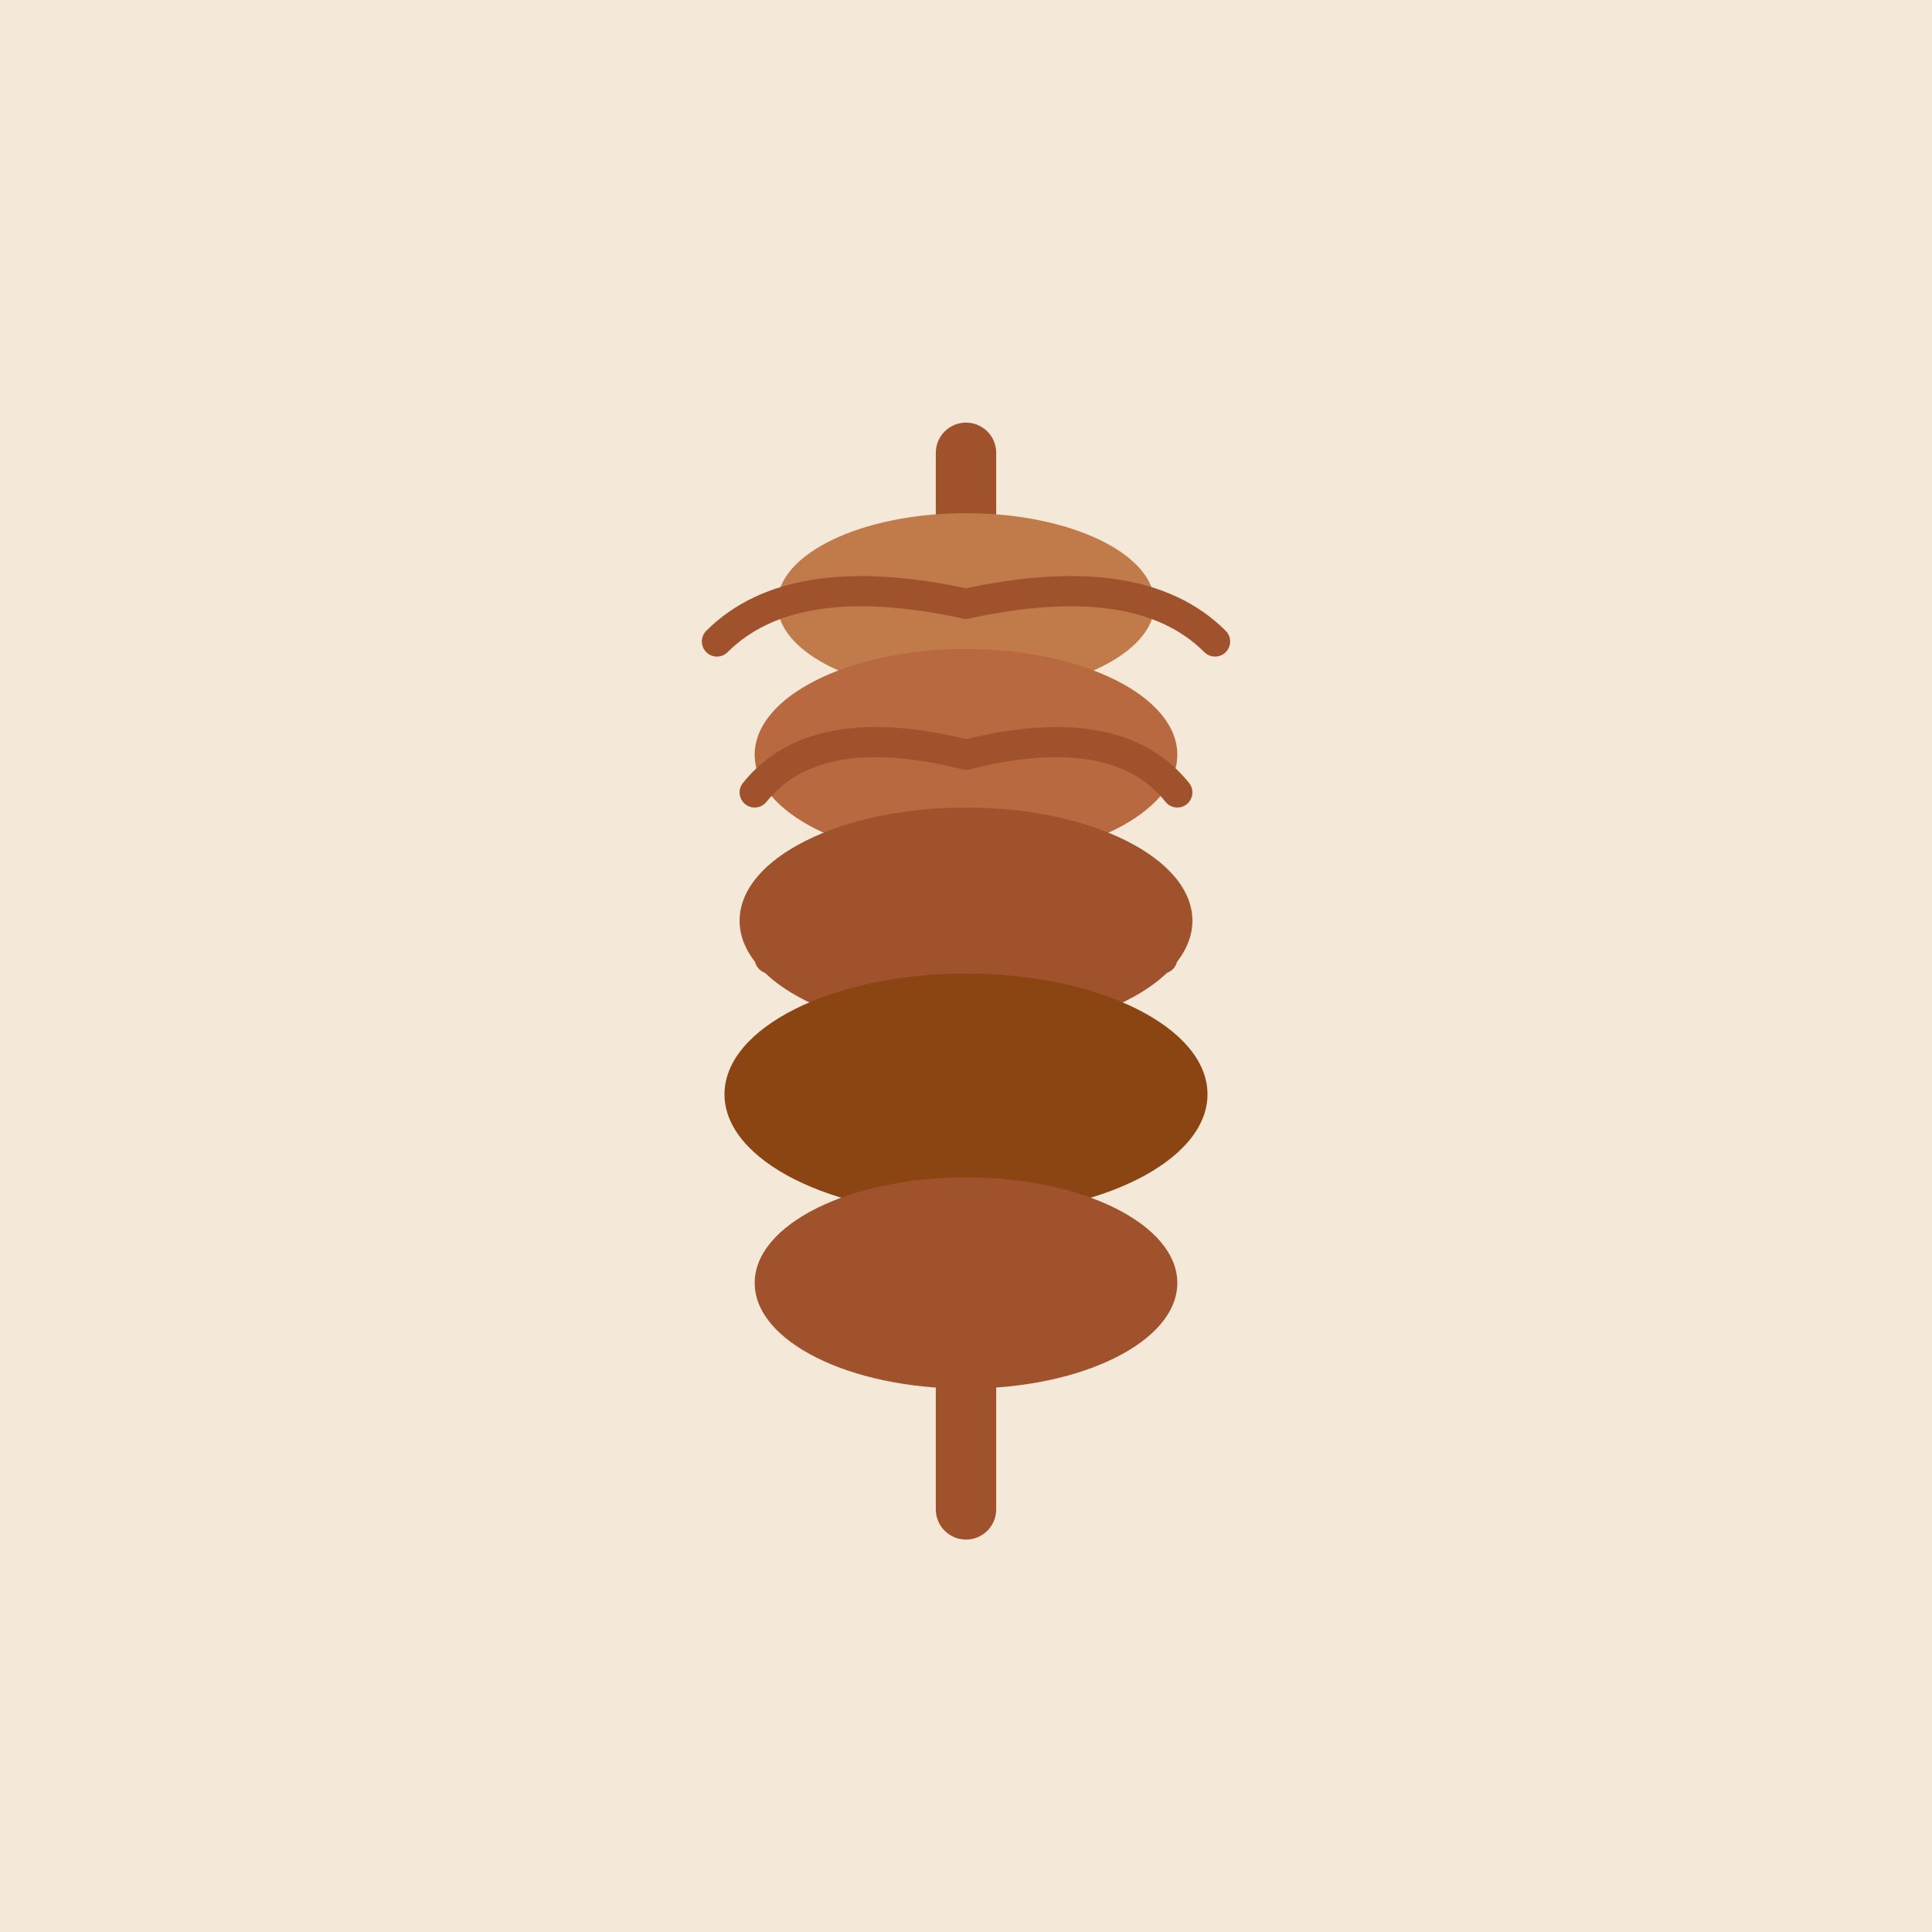
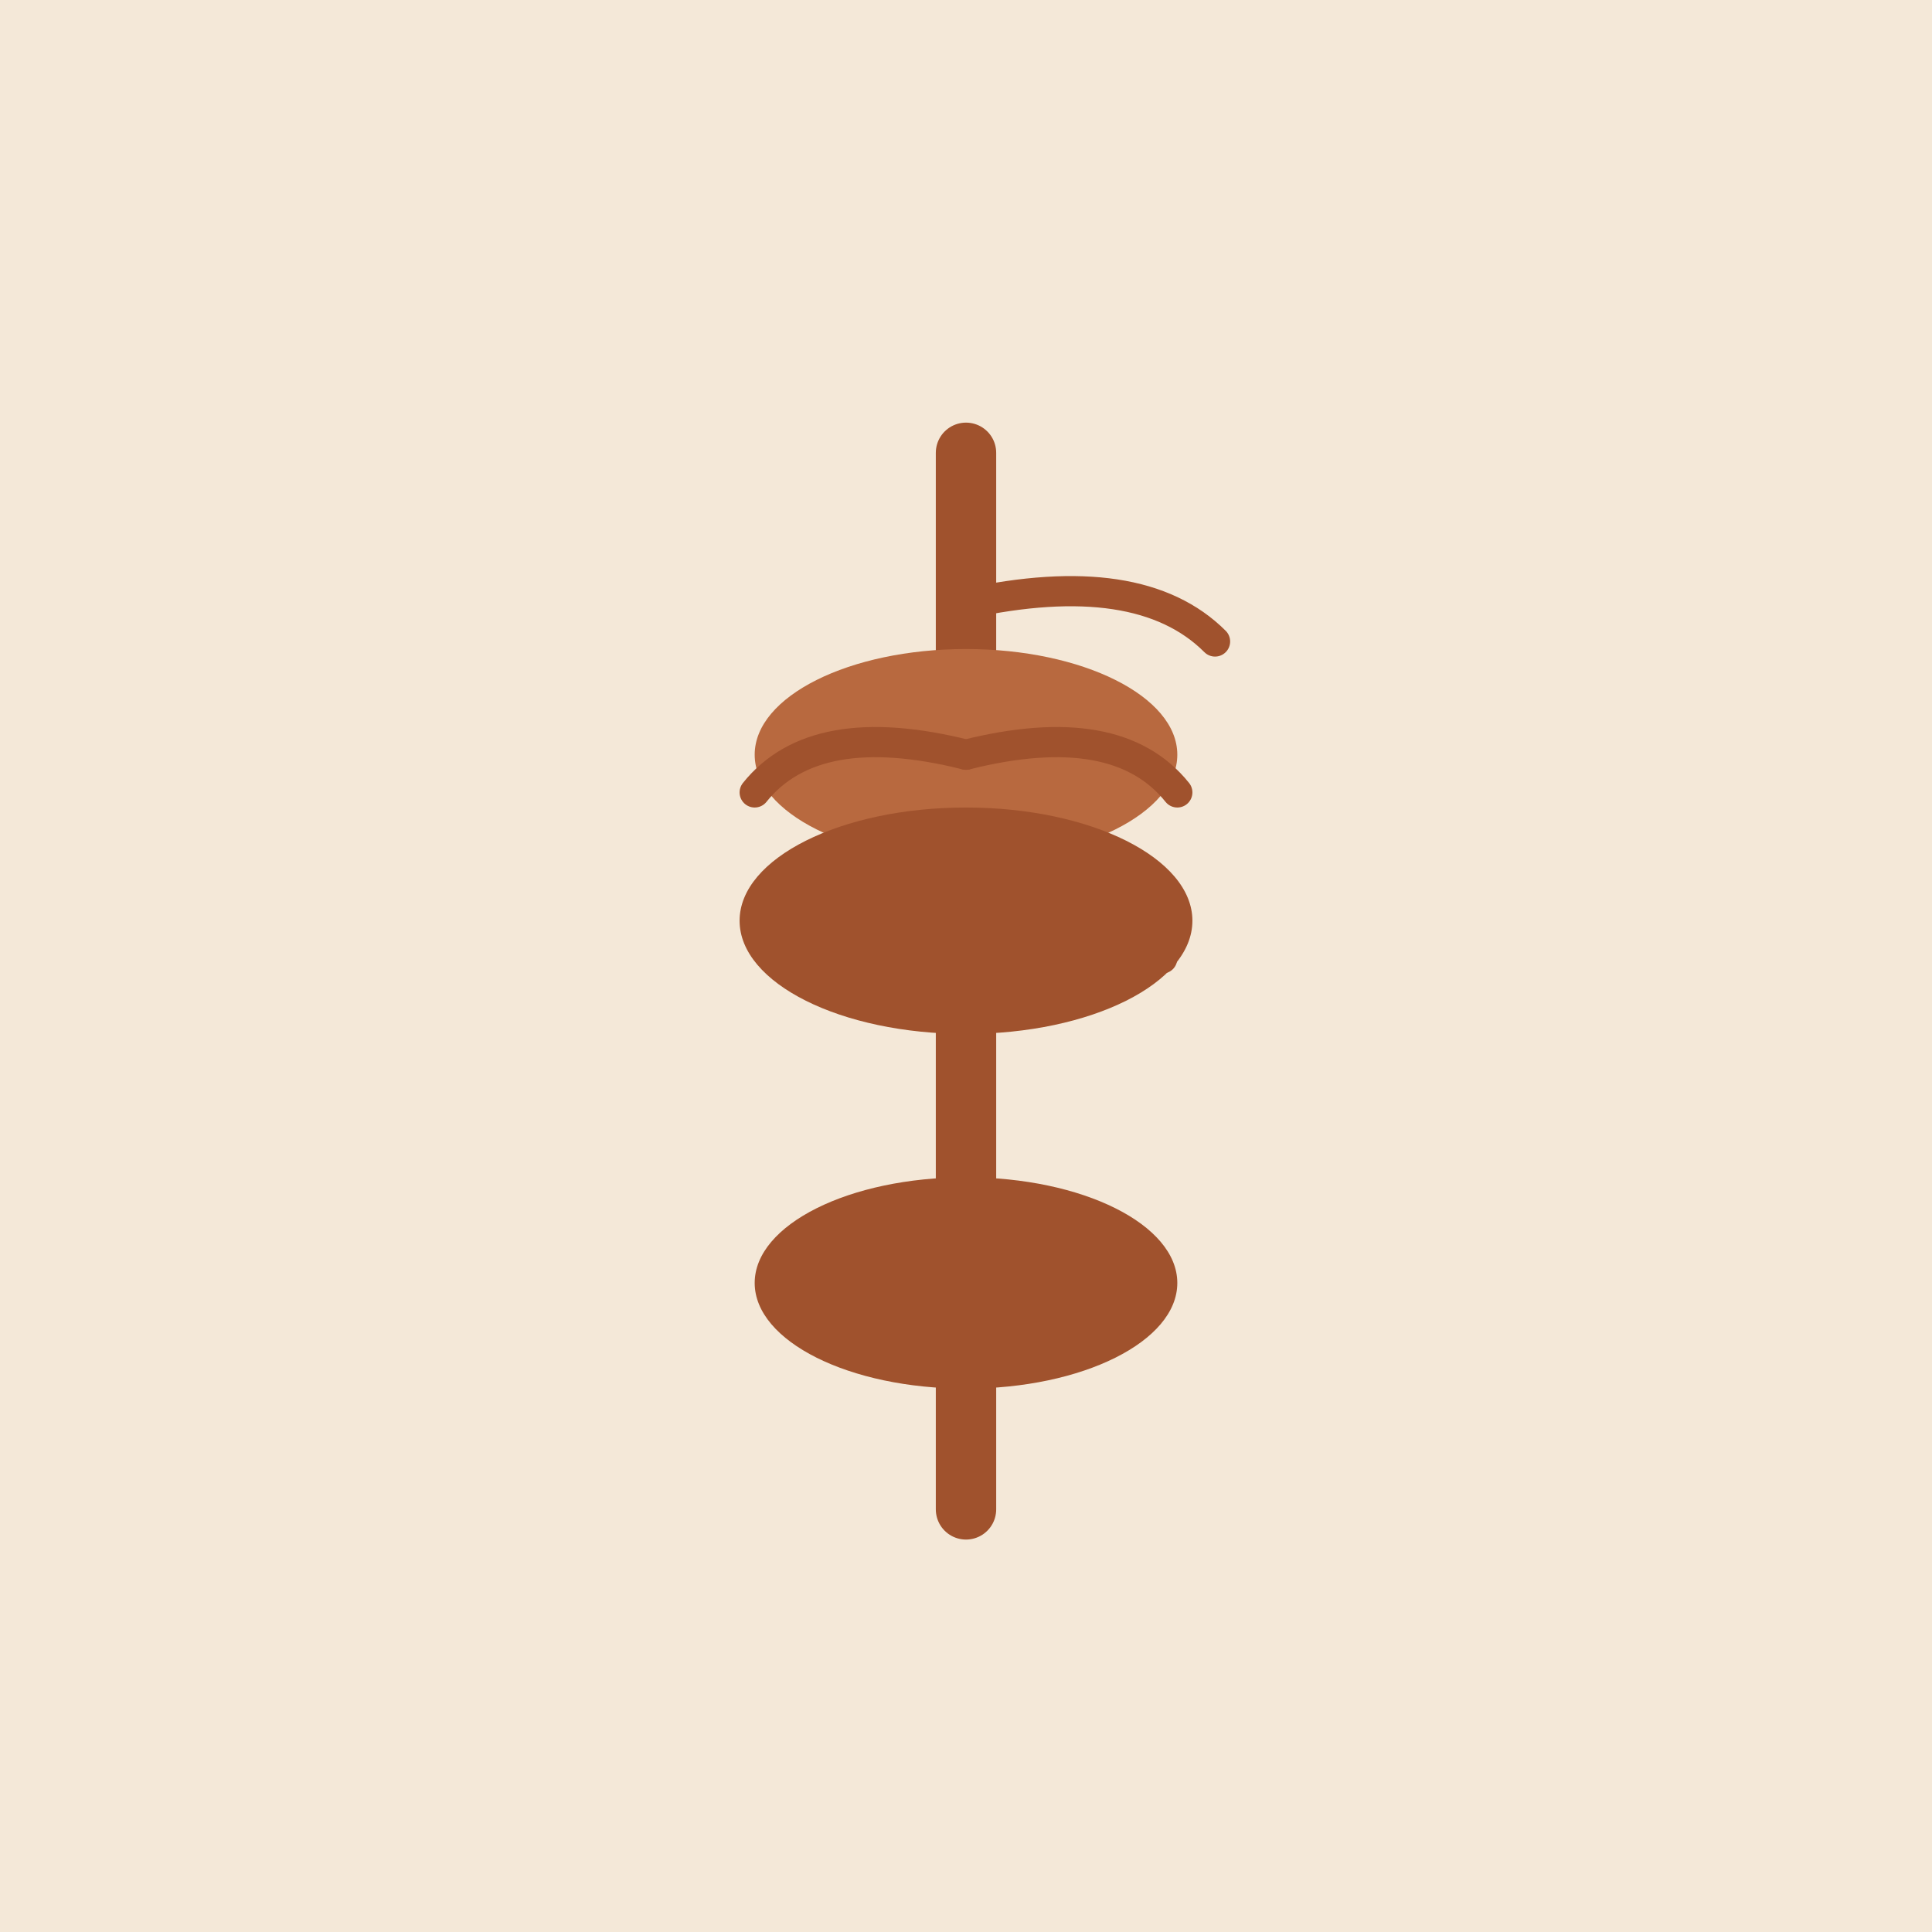
<svg xmlns="http://www.w3.org/2000/svg" viewBox="0 0 256 256">
  <rect width="256" height="256" fill="#F4E8D8" />
  <path d="M128 60 L128 200" stroke="#A0522D" stroke-width="8" stroke-linecap="round" />
-   <ellipse cx="128" cy="80" rx="25" ry="12" fill="#C17A4A" />
  <ellipse cx="128" cy="100" rx="28" ry="14" fill="#B8693F" />
  <ellipse cx="128" cy="122" rx="30" ry="15" fill="#A0522D" />
-   <ellipse cx="128" cy="145" rx="32" ry="16" fill="#8B4513" />
  <ellipse cx="128" cy="170" rx="28" ry="14" fill="#A0522D" />
-   <path d="M128 80 Q105 75 95 85" stroke="#A0522D" stroke-width="4" fill="none" stroke-linecap="round" />
  <path d="M128 80 Q151 75 161 85" stroke="#A0522D" stroke-width="4" fill="none" stroke-linecap="round" />
  <path d="M128 100 Q108 95 100 105" stroke="#A0522D" stroke-width="4" fill="none" stroke-linecap="round" />
  <path d="M128 100 Q148 95 156 105" stroke="#A0522D" stroke-width="4" fill="none" stroke-linecap="round" />
-   <path d="M128 122 Q110 117 102 127" stroke="#A0522D" stroke-width="4" fill="none" stroke-linecap="round" />
  <path d="M128 122 Q146 117 154 127" stroke="#A0522D" stroke-width="4" fill="none" stroke-linecap="round" />
</svg>